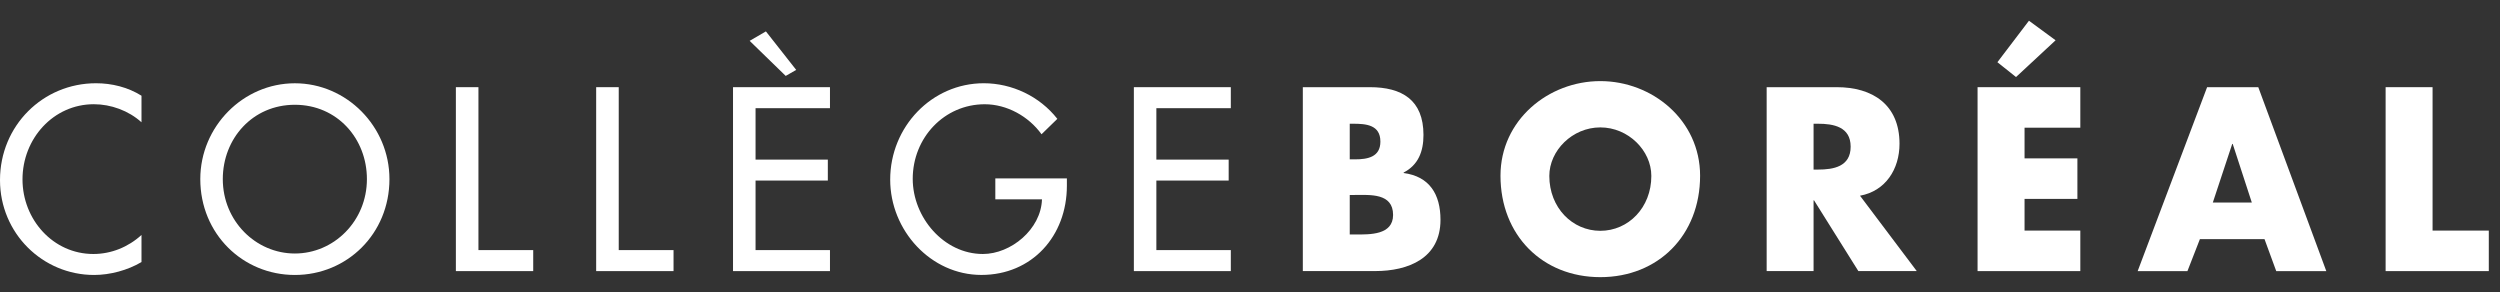
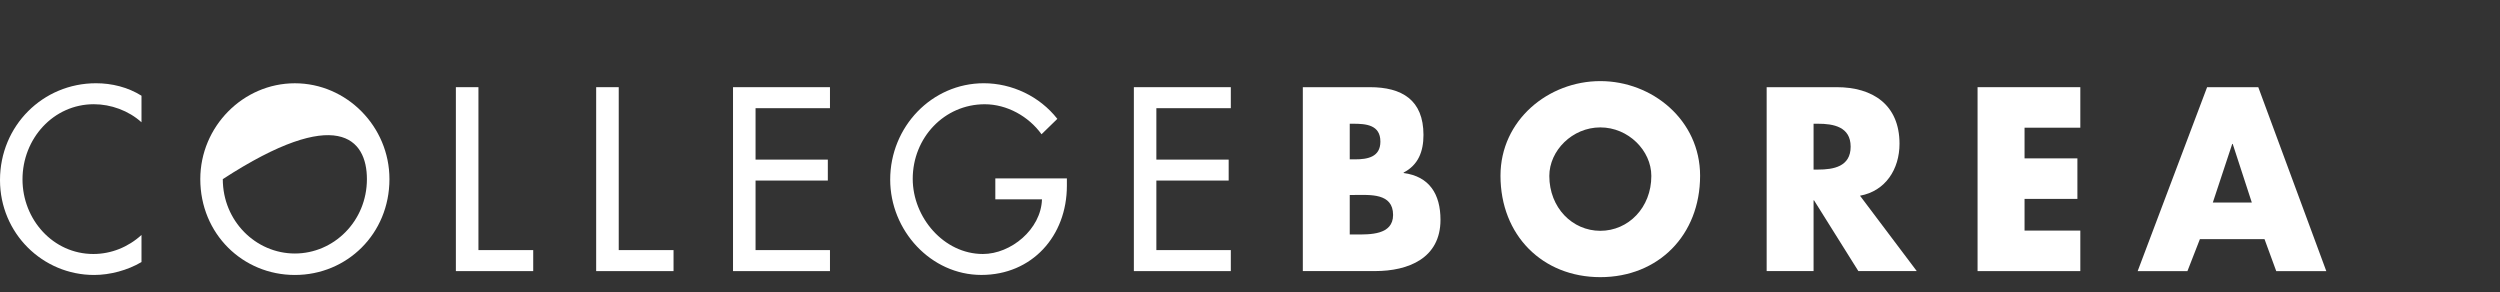
<svg xmlns="http://www.w3.org/2000/svg" width="77px" height="9px" viewBox="0 0 77 9" version="1.1">
  <rect x="0" y="0" width="77" height="9" fill="#333333" stroke="none" />
  <title>Group 3</title>
  <desc>Created with Sketch.</desc>
  <defs />
  <g id="Services---Garderies" stroke="none" stroke-width="1" fill="none" fill-rule="evenodd">
    <g id="Garderies" transform="translate(-250, -5084)" fill="#FFFFFF">
      <g id="Group-3" transform="translate(250, 5084)">
        <path d="M2.891,3.21 C3.414,3.21 3.96,3.406 4.358,3.766 L4.358,2.948 C3.938,2.685 3.444,2.564 2.957,2.564 C1.321,2.564 0.001,3.871 -0,5.545 L-0,5.548 C0.001,7.186 1.313,8.469 2.898,8.469 C3.385,8.469 3.93,8.326 4.358,8.071 L4.358,7.237 C3.946,7.613 3.422,7.823 2.875,7.823 C1.637,7.823 0.693,6.764 0.693,5.525 C0.693,4.27 1.644,3.21 2.891,3.21" id="Fill-1" />
-         <path d="M6.862,5.517 C6.862,4.27 7.777,3.227 9.082,3.227 C10.387,3.227 11.301,4.27 11.301,5.517 C11.301,6.809 10.284,7.808 9.082,7.808 C7.88,7.808 6.862,6.809 6.862,5.517 M11.995,5.517 C11.995,3.895 10.675,2.565 9.082,2.565 C7.49,2.565 6.169,3.895 6.169,5.517 C6.169,7.199 7.474,8.469 9.082,8.469 C10.689,8.469 11.995,7.199 11.995,5.517" id="Fill-4" />
+         <path d="M6.862,5.517 C10.387,3.227 11.301,4.27 11.301,5.517 C11.301,6.809 10.284,7.808 9.082,7.808 C7.88,7.808 6.862,6.809 6.862,5.517 M11.995,5.517 C11.995,3.895 10.675,2.565 9.082,2.565 C7.49,2.565 6.169,3.895 6.169,5.517 C6.169,7.199 7.474,8.469 9.082,8.469 C10.689,8.469 11.995,7.199 11.995,5.517" id="Fill-4" />
        <polygon id="Fill-6" points="14.041 2.685 14.041 8.35 16.423 8.35 16.423 7.703 14.736 7.703 14.736 2.685" />
        <polygon id="Fill-8" points="18.362 2.685 18.362 8.35 20.745 8.35 20.745 7.703 19.057 7.703 19.057 2.685" />
        <polygon id="Fill-10" points="22.577 8.35 25.563 8.35 25.563 7.703 23.271 7.703 23.271 5.561 25.497 5.561 25.497 4.916 23.271 4.916 23.271 3.332 25.563 3.332 25.563 2.685 22.577 2.685" />
        <path d="M30.33,3.211 C31.009,3.211 31.679,3.579 32.079,4.135 L32.566,3.661 C32.019,2.963 31.165,2.564 30.3,2.564 C28.702,2.564 27.418,3.902 27.418,5.532 C27.418,7.101 28.671,8.468 30.227,8.468 C31.782,8.468 32.86,7.274 32.86,5.72 L32.86,5.494 L30.656,5.494 L30.656,6.14 L32.093,6.14 C32.063,7.065 31.135,7.823 30.273,7.823 C29.069,7.823 28.112,6.696 28.112,5.509 C28.112,4.24 29.085,3.211 30.33,3.211" id="Fill-12" />
        <polygon id="Fill-14" points="37.909 3.332 37.909 2.685 34.923 2.685 34.923 8.35 37.909 8.35 37.909 7.703 35.616 7.703 35.616 5.561 37.843 5.561 37.843 4.916 35.616 4.916 35.616 3.332" />
        <path d="M41.757,7.222 L41.572,7.222 L41.572,6.005 L41.72,6.005 C42.191,6.005 42.907,5.938 42.907,6.62 C42.907,7.244 42.185,7.222 41.757,7.222 L41.757,7.222 Z M41.572,3.811 L41.676,3.811 C42.067,3.811 42.516,3.841 42.516,4.361 C42.516,4.84 42.118,4.908 41.734,4.908 L41.572,4.908 L41.572,3.811 Z M43.843,4.157 C43.843,3.077 43.18,2.685 42.191,2.685 L40.127,2.685 L40.127,8.349 L42.355,8.349 C43.373,8.349 44.367,7.957 44.367,6.771 C44.367,5.983 44.028,5.434 43.232,5.329 L43.232,5.314 C43.682,5.081 43.843,4.667 43.843,4.157 L43.843,4.157 Z" id="Fill-16" />
        <path d="M47.719,5.419 C47.719,4.638 48.428,3.924 49.29,3.924 C50.153,3.924 50.861,4.638 50.861,5.419 C50.861,6.396 50.153,7.109 49.29,7.109 C48.428,7.109 47.719,6.396 47.719,5.419 M52.363,5.412 C52.363,3.699 50.889,2.498 49.29,2.498 C47.69,2.498 46.215,3.699 46.215,5.412 C46.215,7.245 47.506,8.536 49.29,8.536 C51.075,8.536 52.363,7.245 52.363,5.412" id="Fill-18" />
        <path d="M55.996,5.223 L55.858,5.223 L55.858,3.811 L55.996,3.811 C56.469,3.811 57,3.903 57,4.518 C57,5.134 56.469,5.223 55.996,5.223 M58.505,4.428 C58.505,3.219 57.671,2.685 56.572,2.685 L54.413,2.685 L54.413,8.349 L55.858,8.349 L55.858,6.17 L55.872,6.17 L57.237,8.349 L59.036,8.349 L57.288,6.028 C58.076,5.885 58.505,5.208 58.505,4.428" id="Fill-20" />
        <polygon id="Fill-22" points="60.909 8.35 64.074 8.35 64.074 7.102 62.356 7.102 62.356 6.126 63.984 6.126 63.984 4.878 62.356 4.878 62.356 3.933 64.074 3.933 64.074 2.685 60.909 2.685" />
        <path d="M68.155,6.238 L68.752,4.434 L68.768,4.434 L69.356,6.238 L68.155,6.238 Z M67.979,2.685 L65.84,8.35 L67.373,8.35 L67.757,7.365 L69.747,7.365 L70.108,8.35 L71.65,8.35 L69.555,2.685 L67.979,2.685 Z" id="Fill-24" />
-         <polygon id="Fill-26" points="74.923 7.102 74.923 2.685 73.477 2.685 73.477 8.35 76.655 8.35 76.655 7.102" />
-         <polygon id="Fill-28" points="62.492 0.638 61.52 1.916 62.093 2.373 63.312 1.241" />
-         <polygon id="Fill-30" points="23.59 0.967 23.089 1.258 24.2 2.338 24.523 2.153" />
      </g>
    </g>
  </g>
</svg>